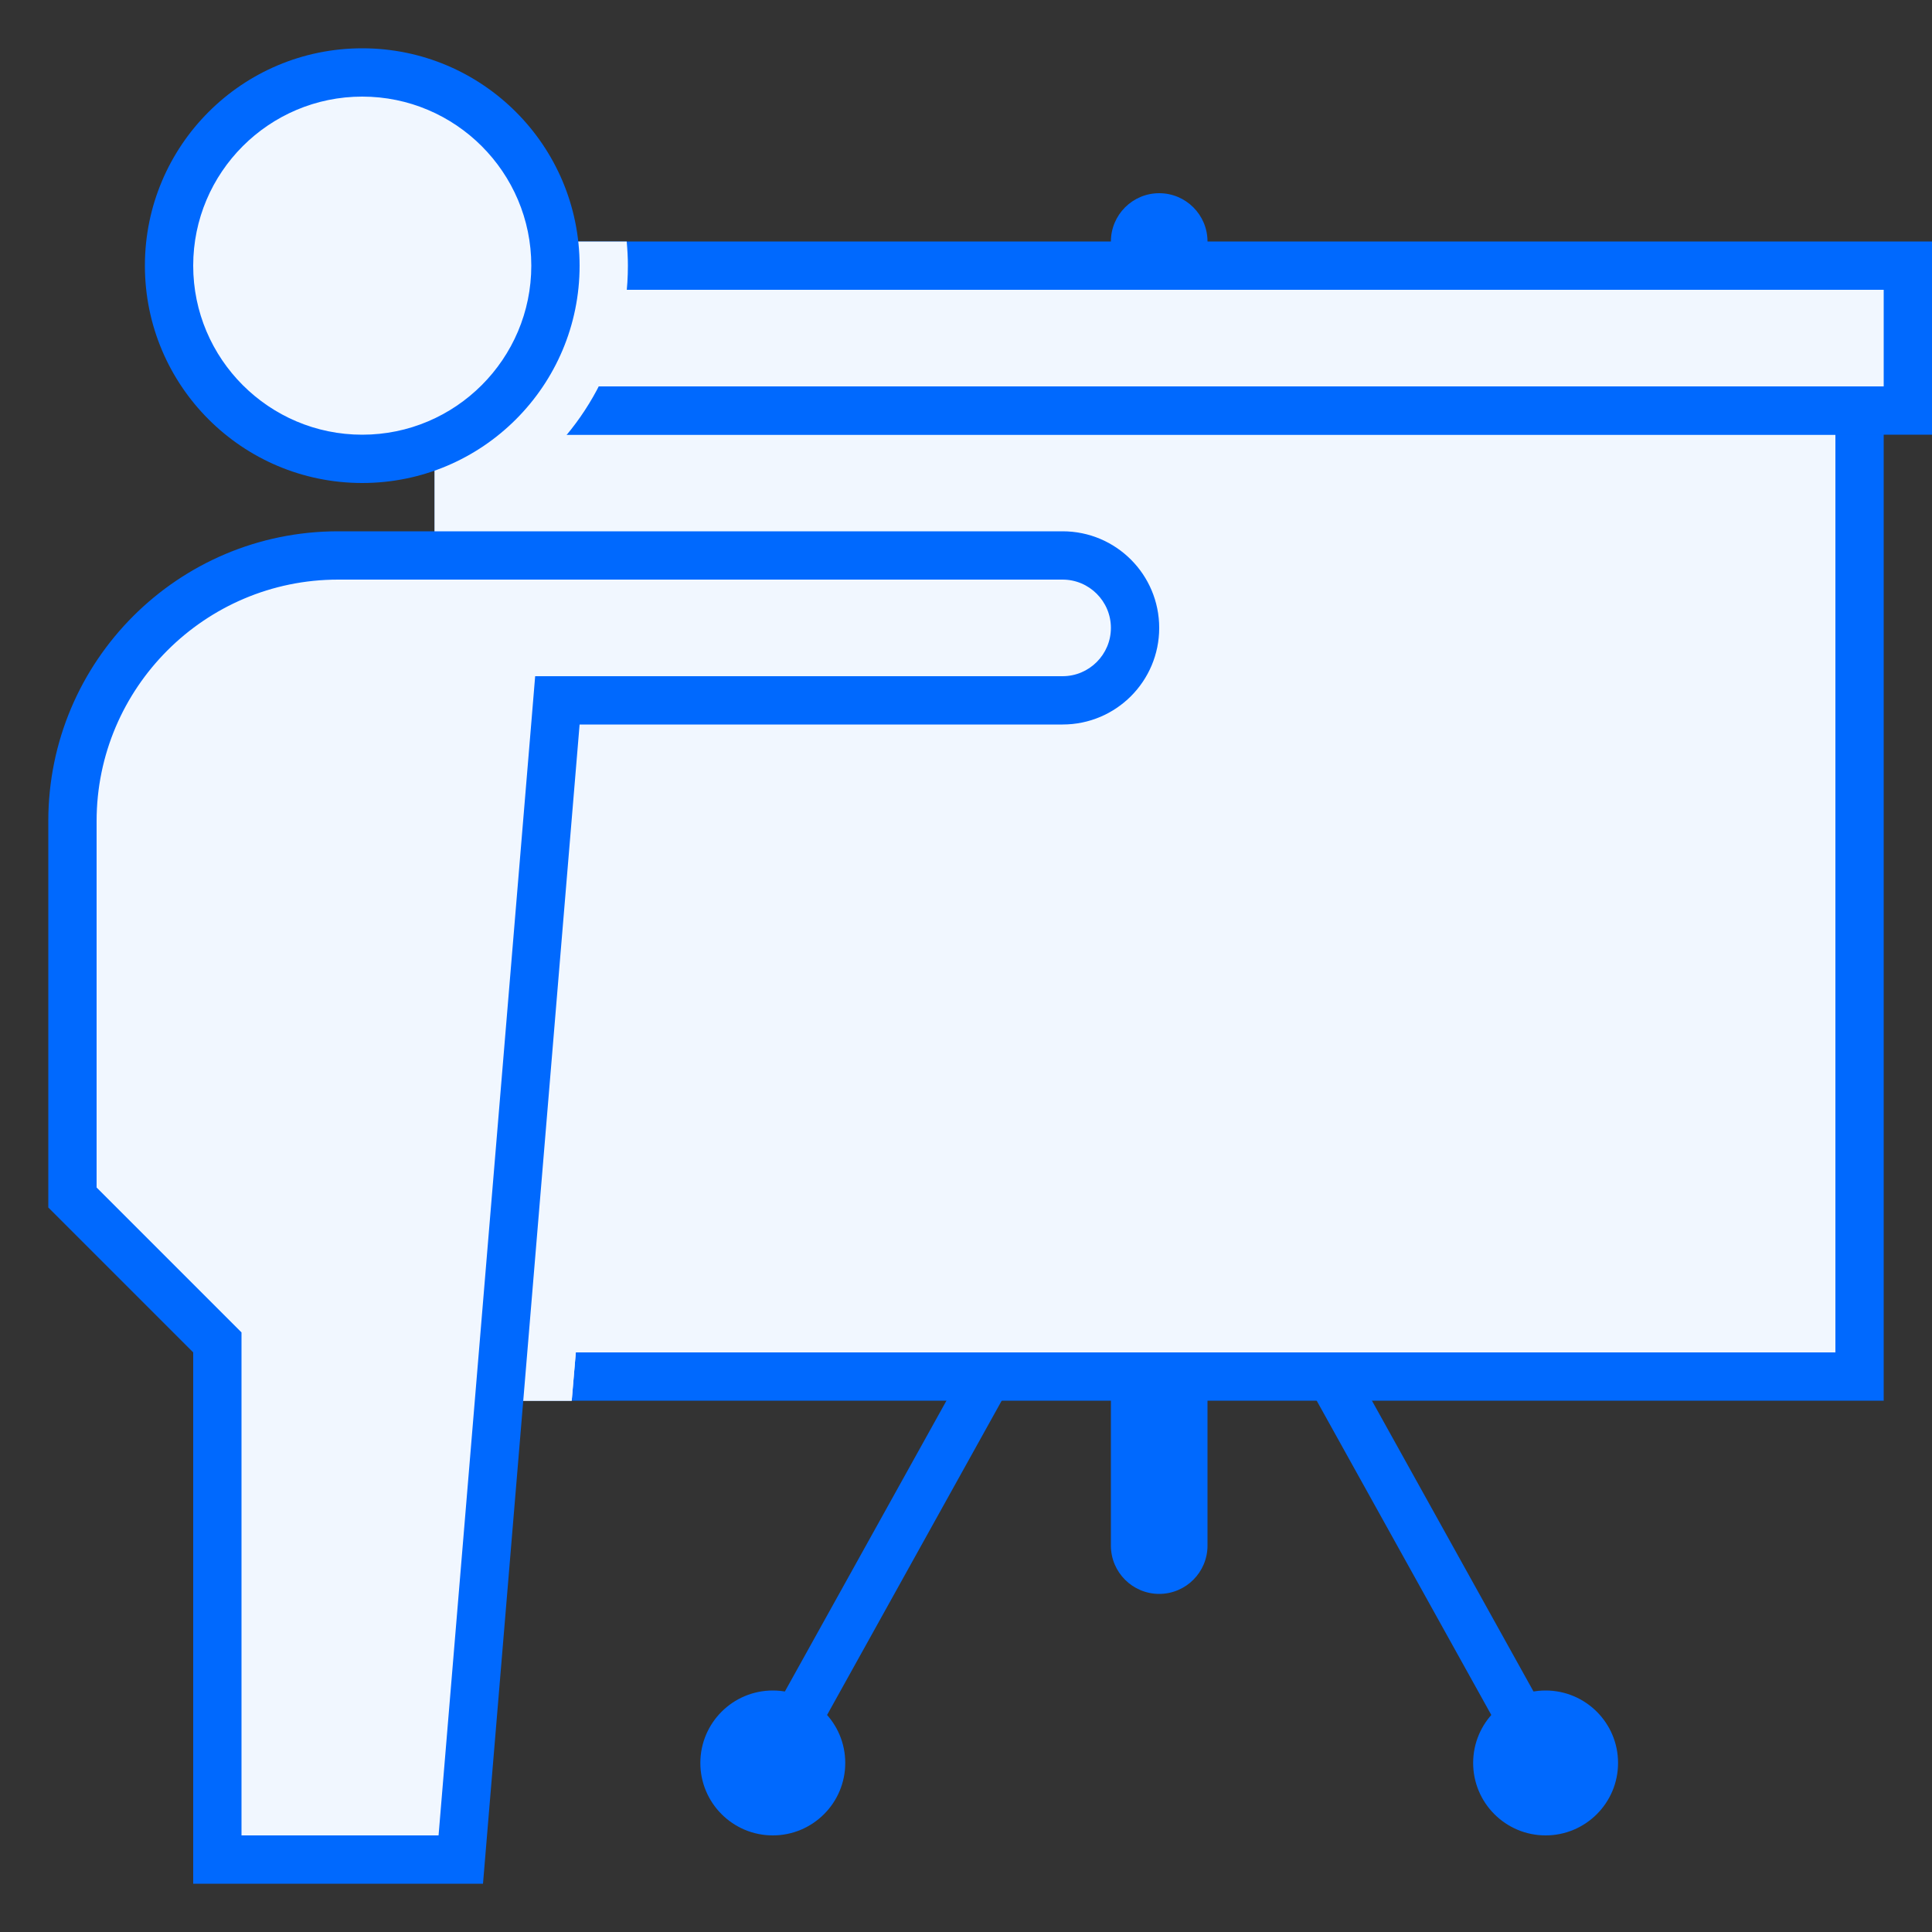
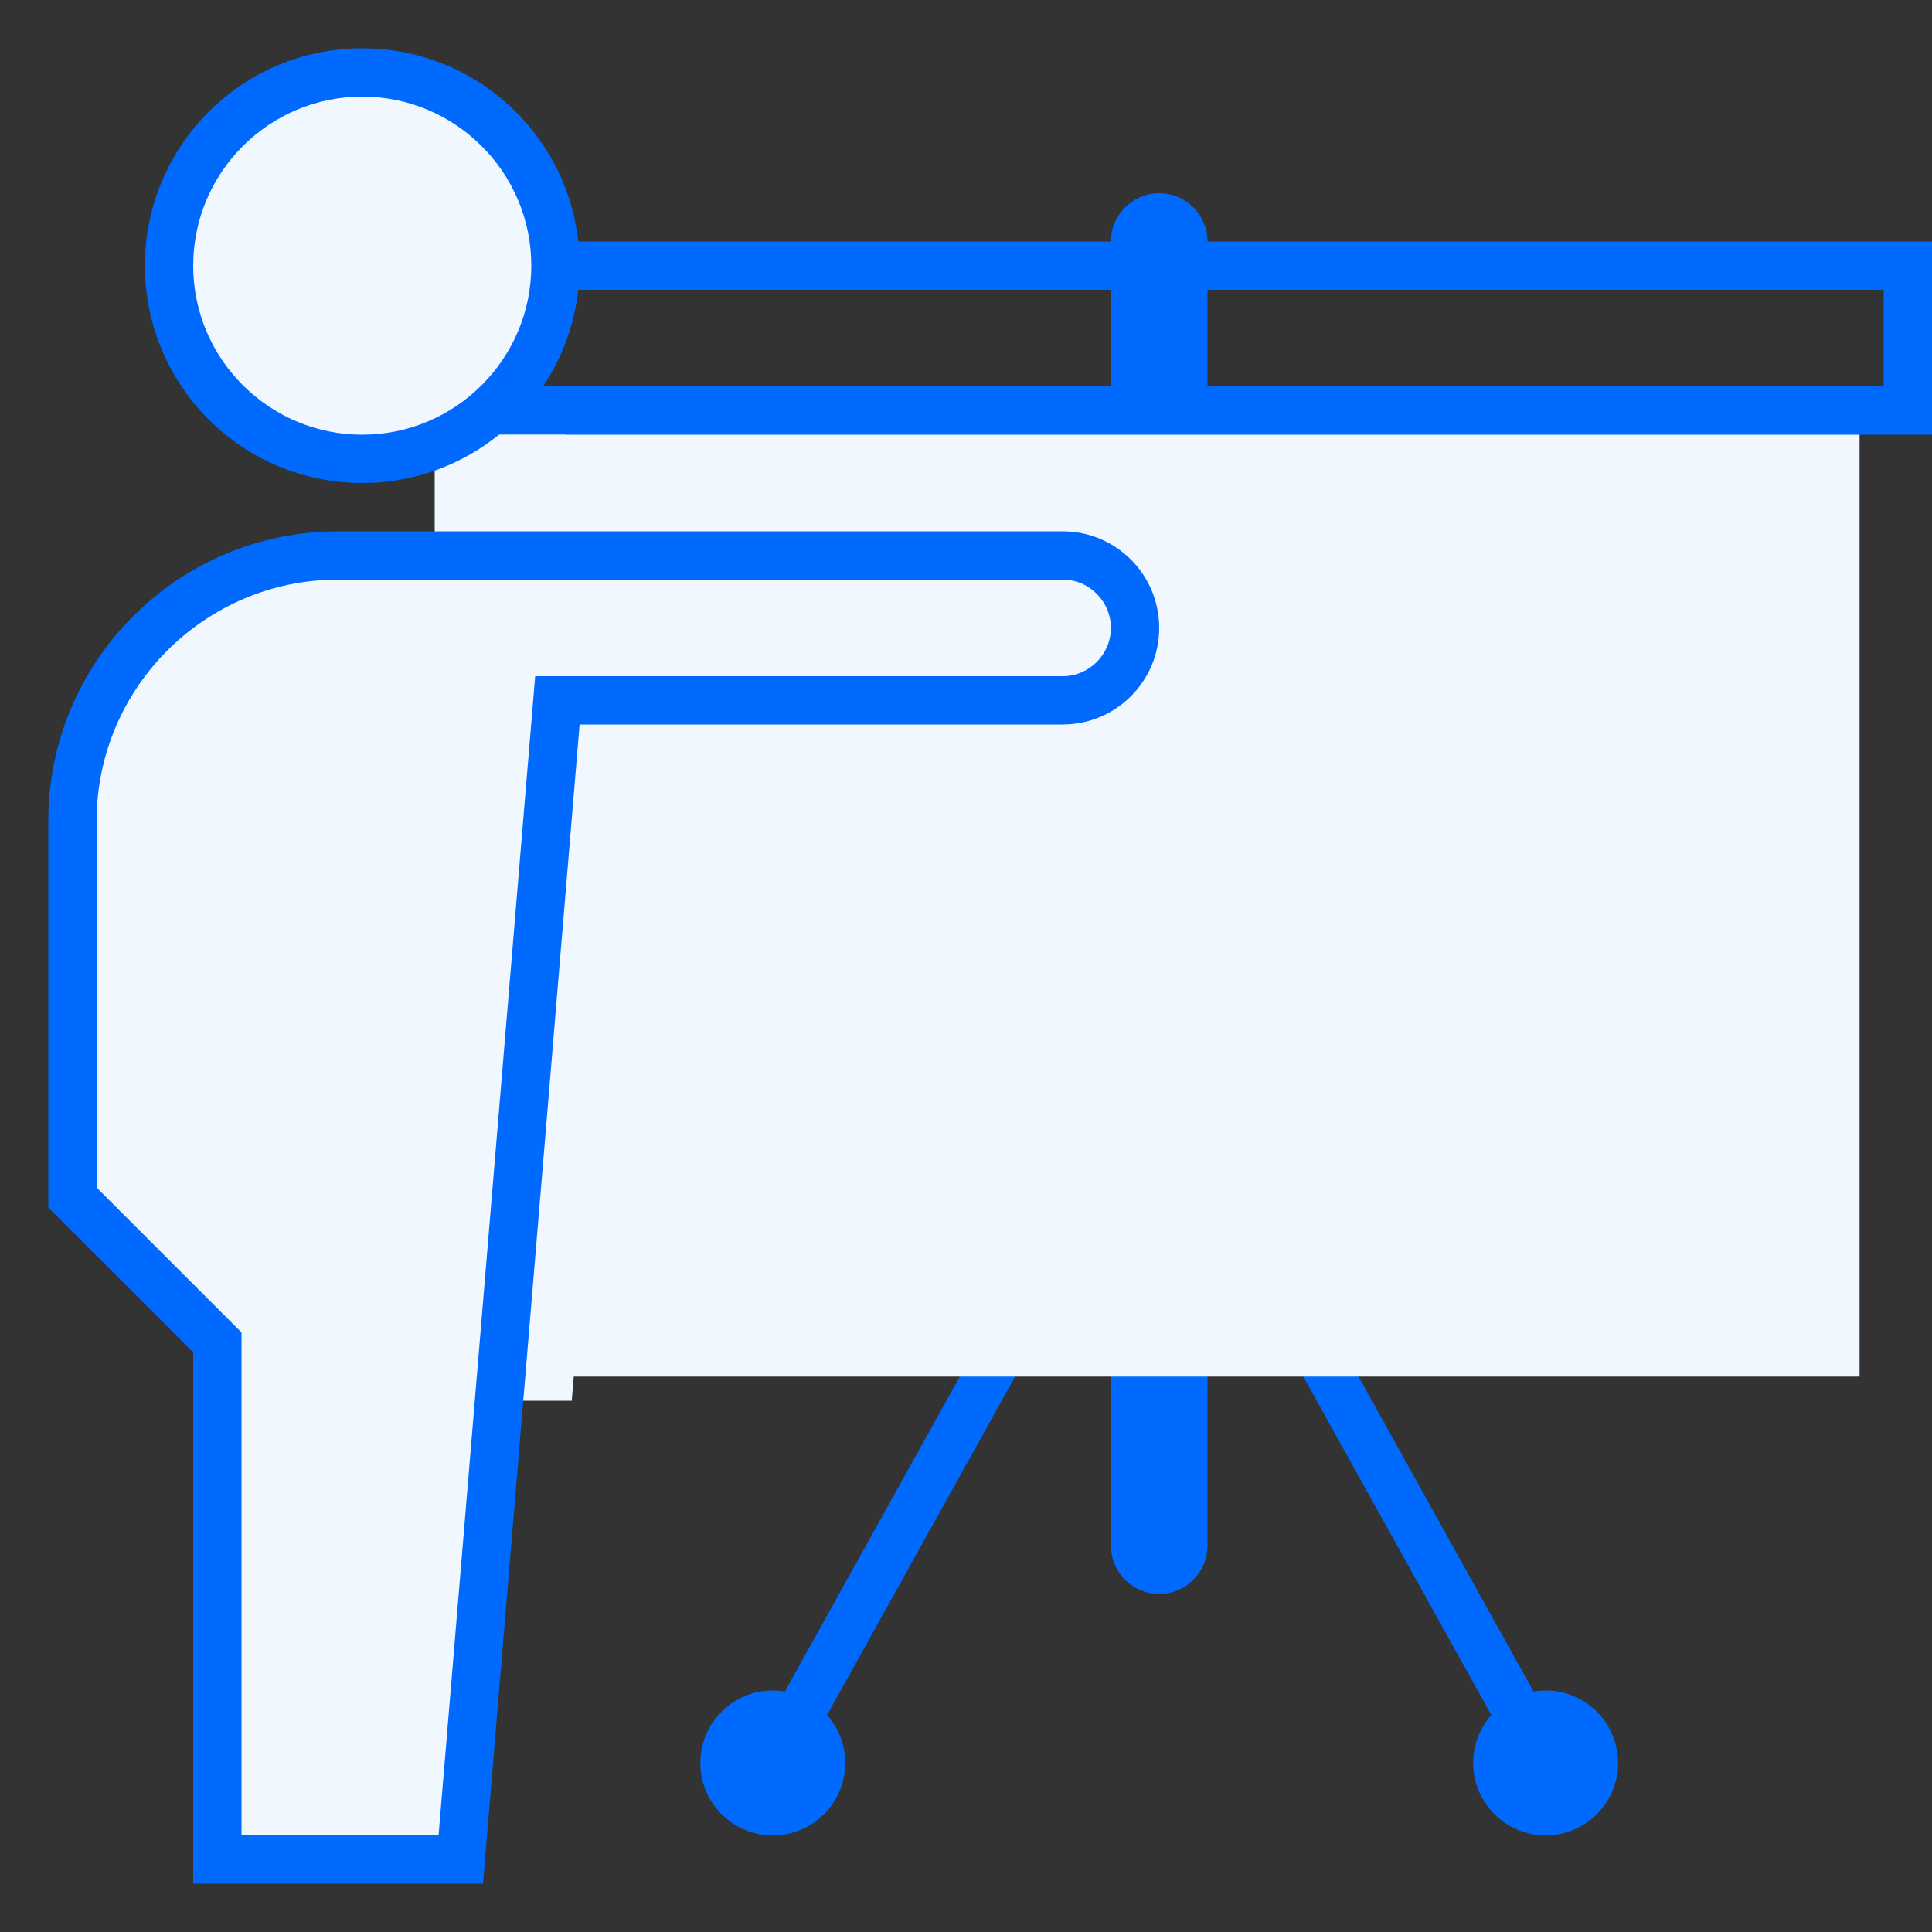
<svg xmlns="http://www.w3.org/2000/svg" width="80" height="80" viewBox="0 0 80 80" fill="none">
  <rect x="0" y="0" width="80" height="80" fill="#333333" stroke="none" />
  <path d="M32 73L45.334 49" stroke="#0069FE" stroke-width="2" stroke-miterlimit="10" />
  <path d="M32 70C32.352 70 31.648 70 32 70C30.344 70 29 71.344 29 73C29 74.656 30.344 76 32 76C32.352 76 31.648 76 32 76C33.656 76 35 74.656 35 73C35 71.344 33.656 70 32 70Z" fill="#0069FE" />
  <path d="M63.999 73L50.666 49" stroke="#0069FE" stroke-width="2" stroke-miterlimit="10" />
  <path d="M64 70C64.352 70 63.648 70 64 70C65.656 70 67 71.344 67 73C67 74.656 65.656 76 64 76C64.352 76 63.648 76 64 76C62.344 76 61 74.656 61 73C61 71.344 62.344 70 64 70ZM48 66C46.896 66 46 65.104 46 64V10C46 8.896 46.896 8 48 8C49.104 8 50 8.896 50 10V64C50 65.104 49.104 66 48 66Z" fill="#0069FE" />
  <path d="M19 17H77V57H19V17Z" fill="#F1F7FF" />
-   <path d="M76 18V56H20V18H76ZM78 16H18V58H78V16Z" fill="#0069FE" />
-   <path d="M17 11H79V17H17V11Z" fill="#F1F7FF" />
  <path d="M78 12V16H18V12H78ZM80 10H16V18H80V10Z" fill="#0069FE" />
-   <path d="M16 18H18V58H23.674L26.25 27.61L20 26V20.796L21.304 20C24.14 18.008 26 14.72 26 11C26 10.662 25.98 10.33 25.95 10H16V18Z" fill="#F1F7FF" />
  <path d="M20 26V20.796L21.304 20C22.108 19.434 22.824 18.754 23.452 18H18V58H23.674L26.25 27.61L20 26Z" fill="#F1F7FF" />
  <path d="M15 3C12.878 3 10.843 3.843 9.343 5.343C7.843 6.843 7 8.878 7 11C7 13.122 7.843 15.157 9.343 16.657C10.843 18.157 12.878 19 15 19C17.122 19 19.157 18.157 20.657 16.657C22.157 15.157 23 13.122 23 11C23 8.878 22.157 6.843 20.657 5.343C19.157 3.843 17.122 3 15 3Z" fill="#F1F7FF" />
  <path d="M15 4C18.86 4 22 7.14 22 11C22 14.86 18.86 18 15 18C11.14 18 8 14.86 8 11C8 7.14 11.14 4 15 4ZM15 2C10.03 2 6 6.03 6 11C6 15.97 10.03 20 15 20C19.97 20 24 15.97 24 11C24 6.03 19.97 2 15 2Z" fill="#0069FE" />
  <path d="M9 77V55.586L3 49.586V34C3 27.934 7.934 23 14 23H44C45.654 23 47 24.346 47 26C47 27.654 45.654 29 44 29H23.08L19.08 77H9Z" fill="#F1F7FF" />
  <path d="M44 24C45.102 24 46 24.898 46 26C46 27.102 45.102 28 44 28H24H22.16L22.008 29.834L18.16 76H10V56V55.172L9.414 54.586L4 49.172V34C4 28.486 8.486 24 14 24H44ZM44 22H14C7.372 22 2 27.372 2 34V50L8 56V78H20L24 30H44C46.21 30 48 28.21 48 26C48 23.79 46.21 22 44 22Z" fill="#0069FE" />
</svg>